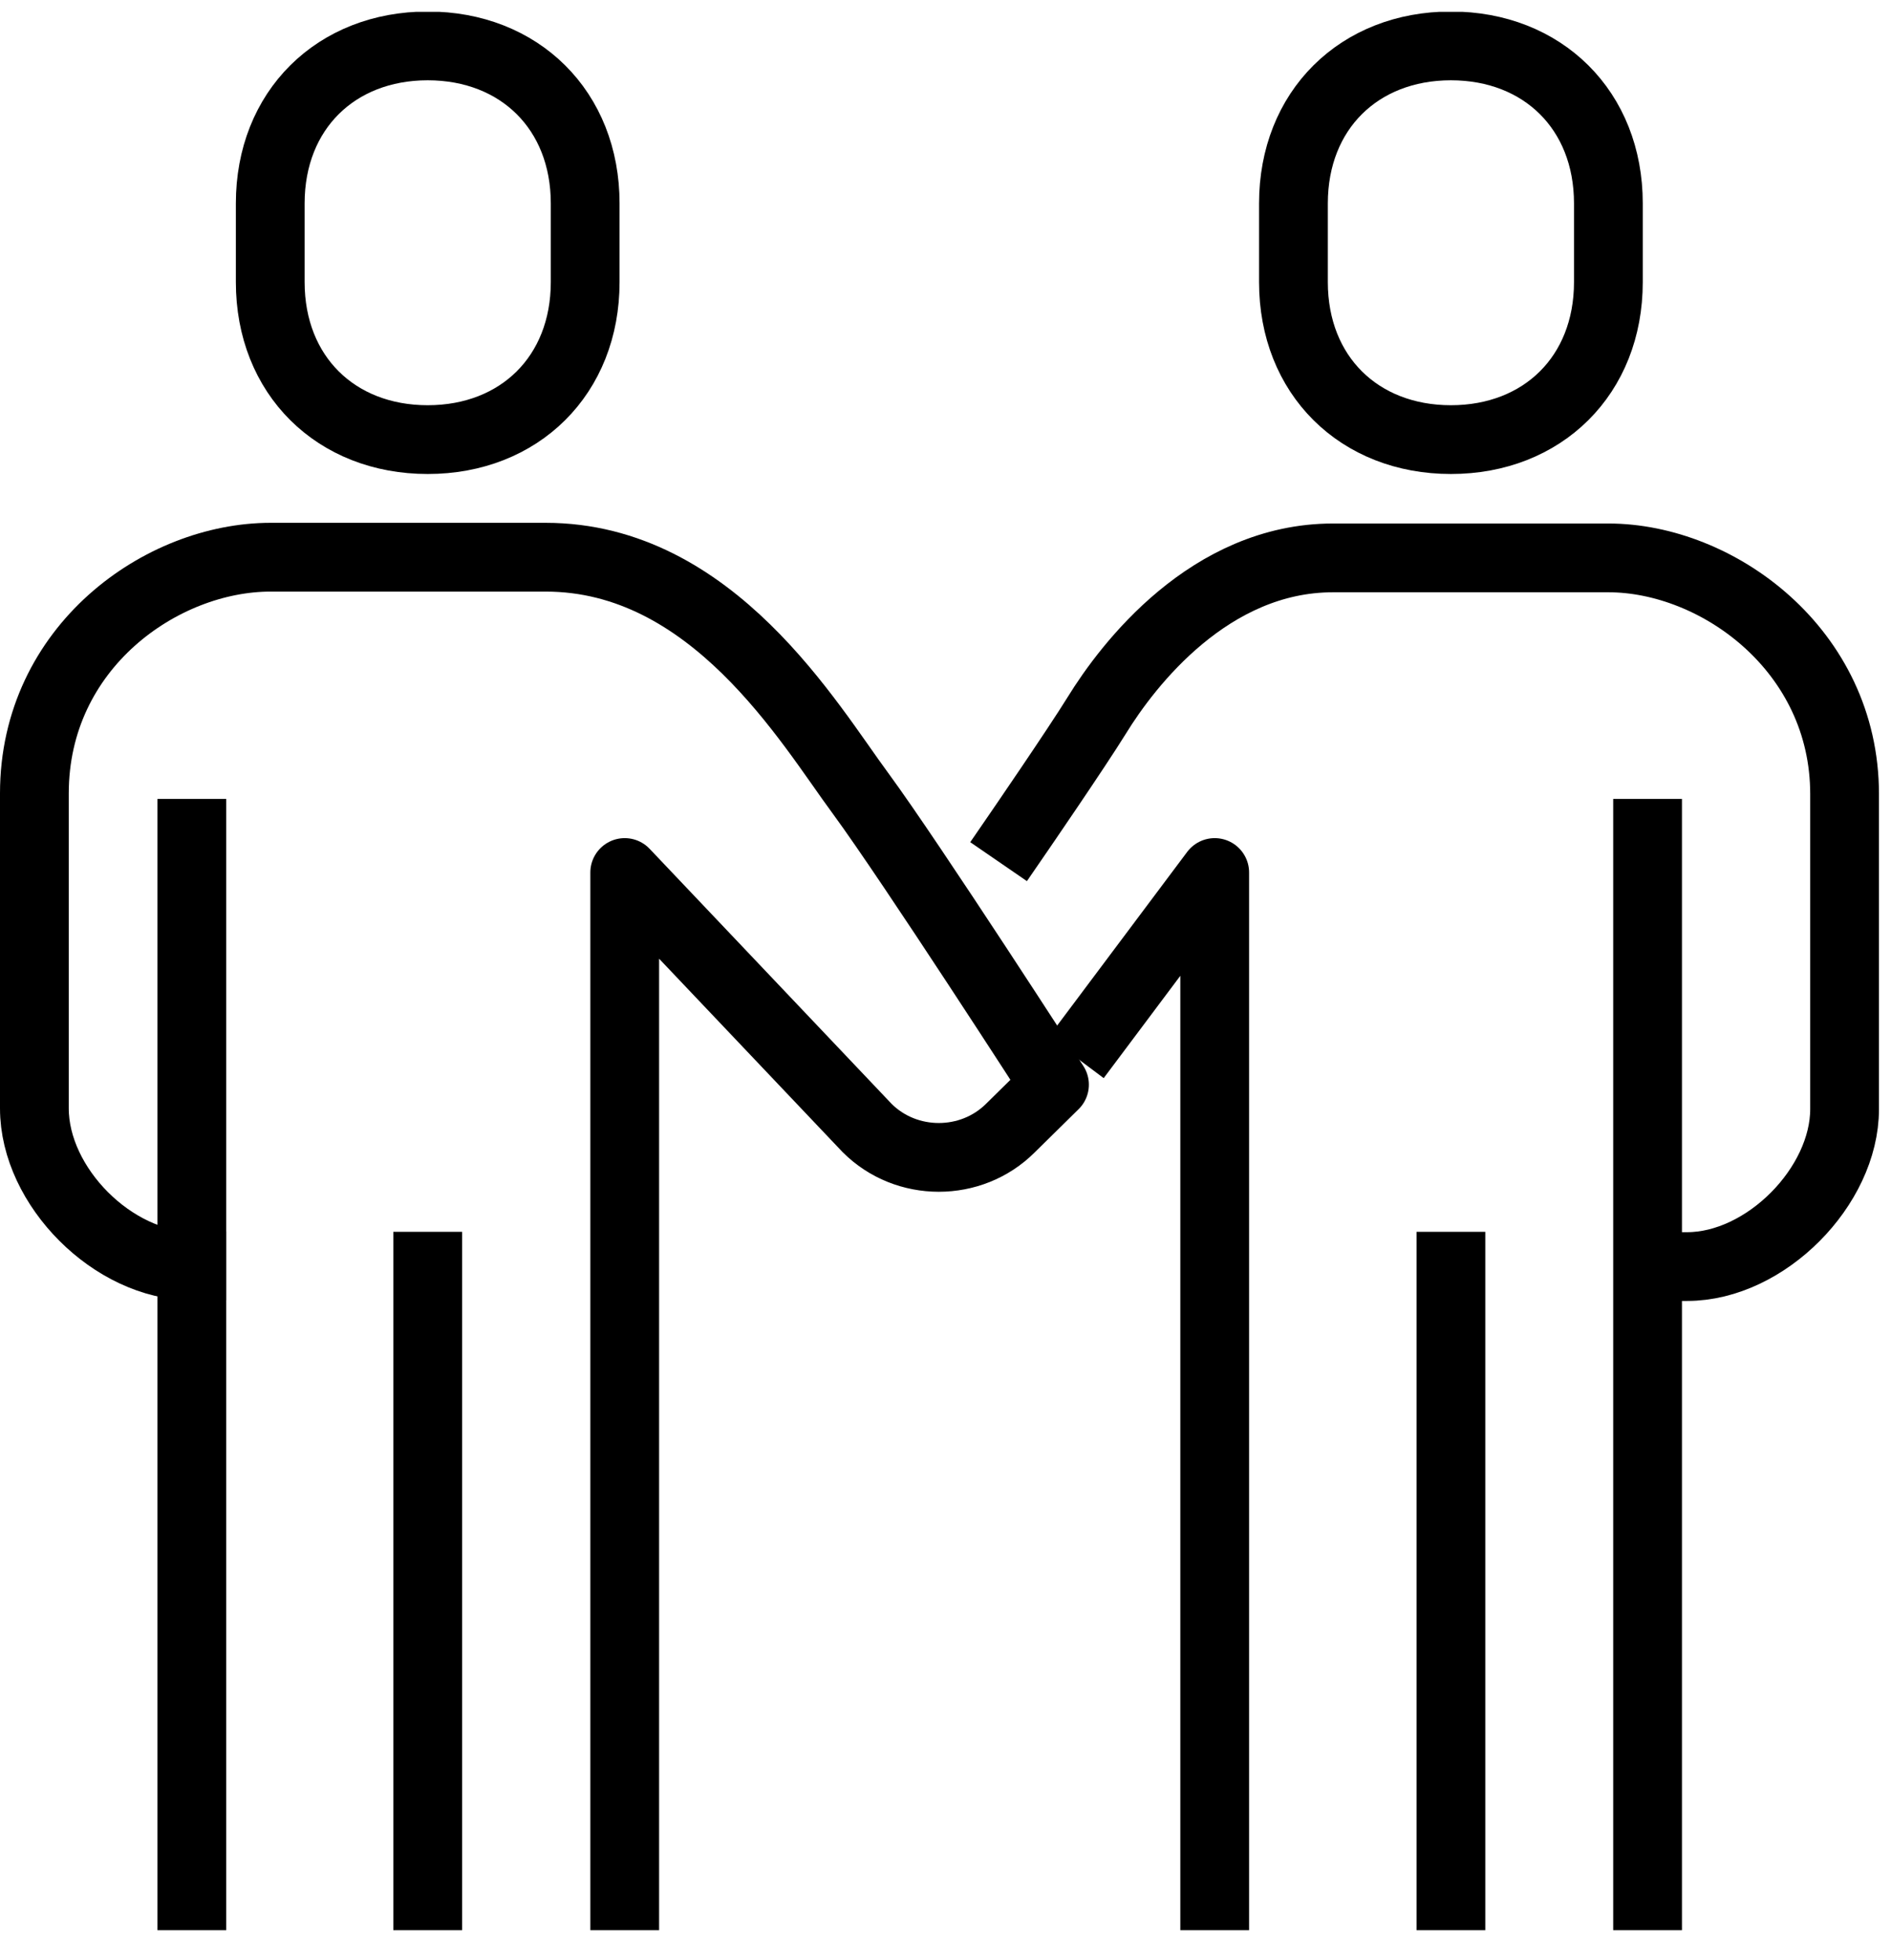
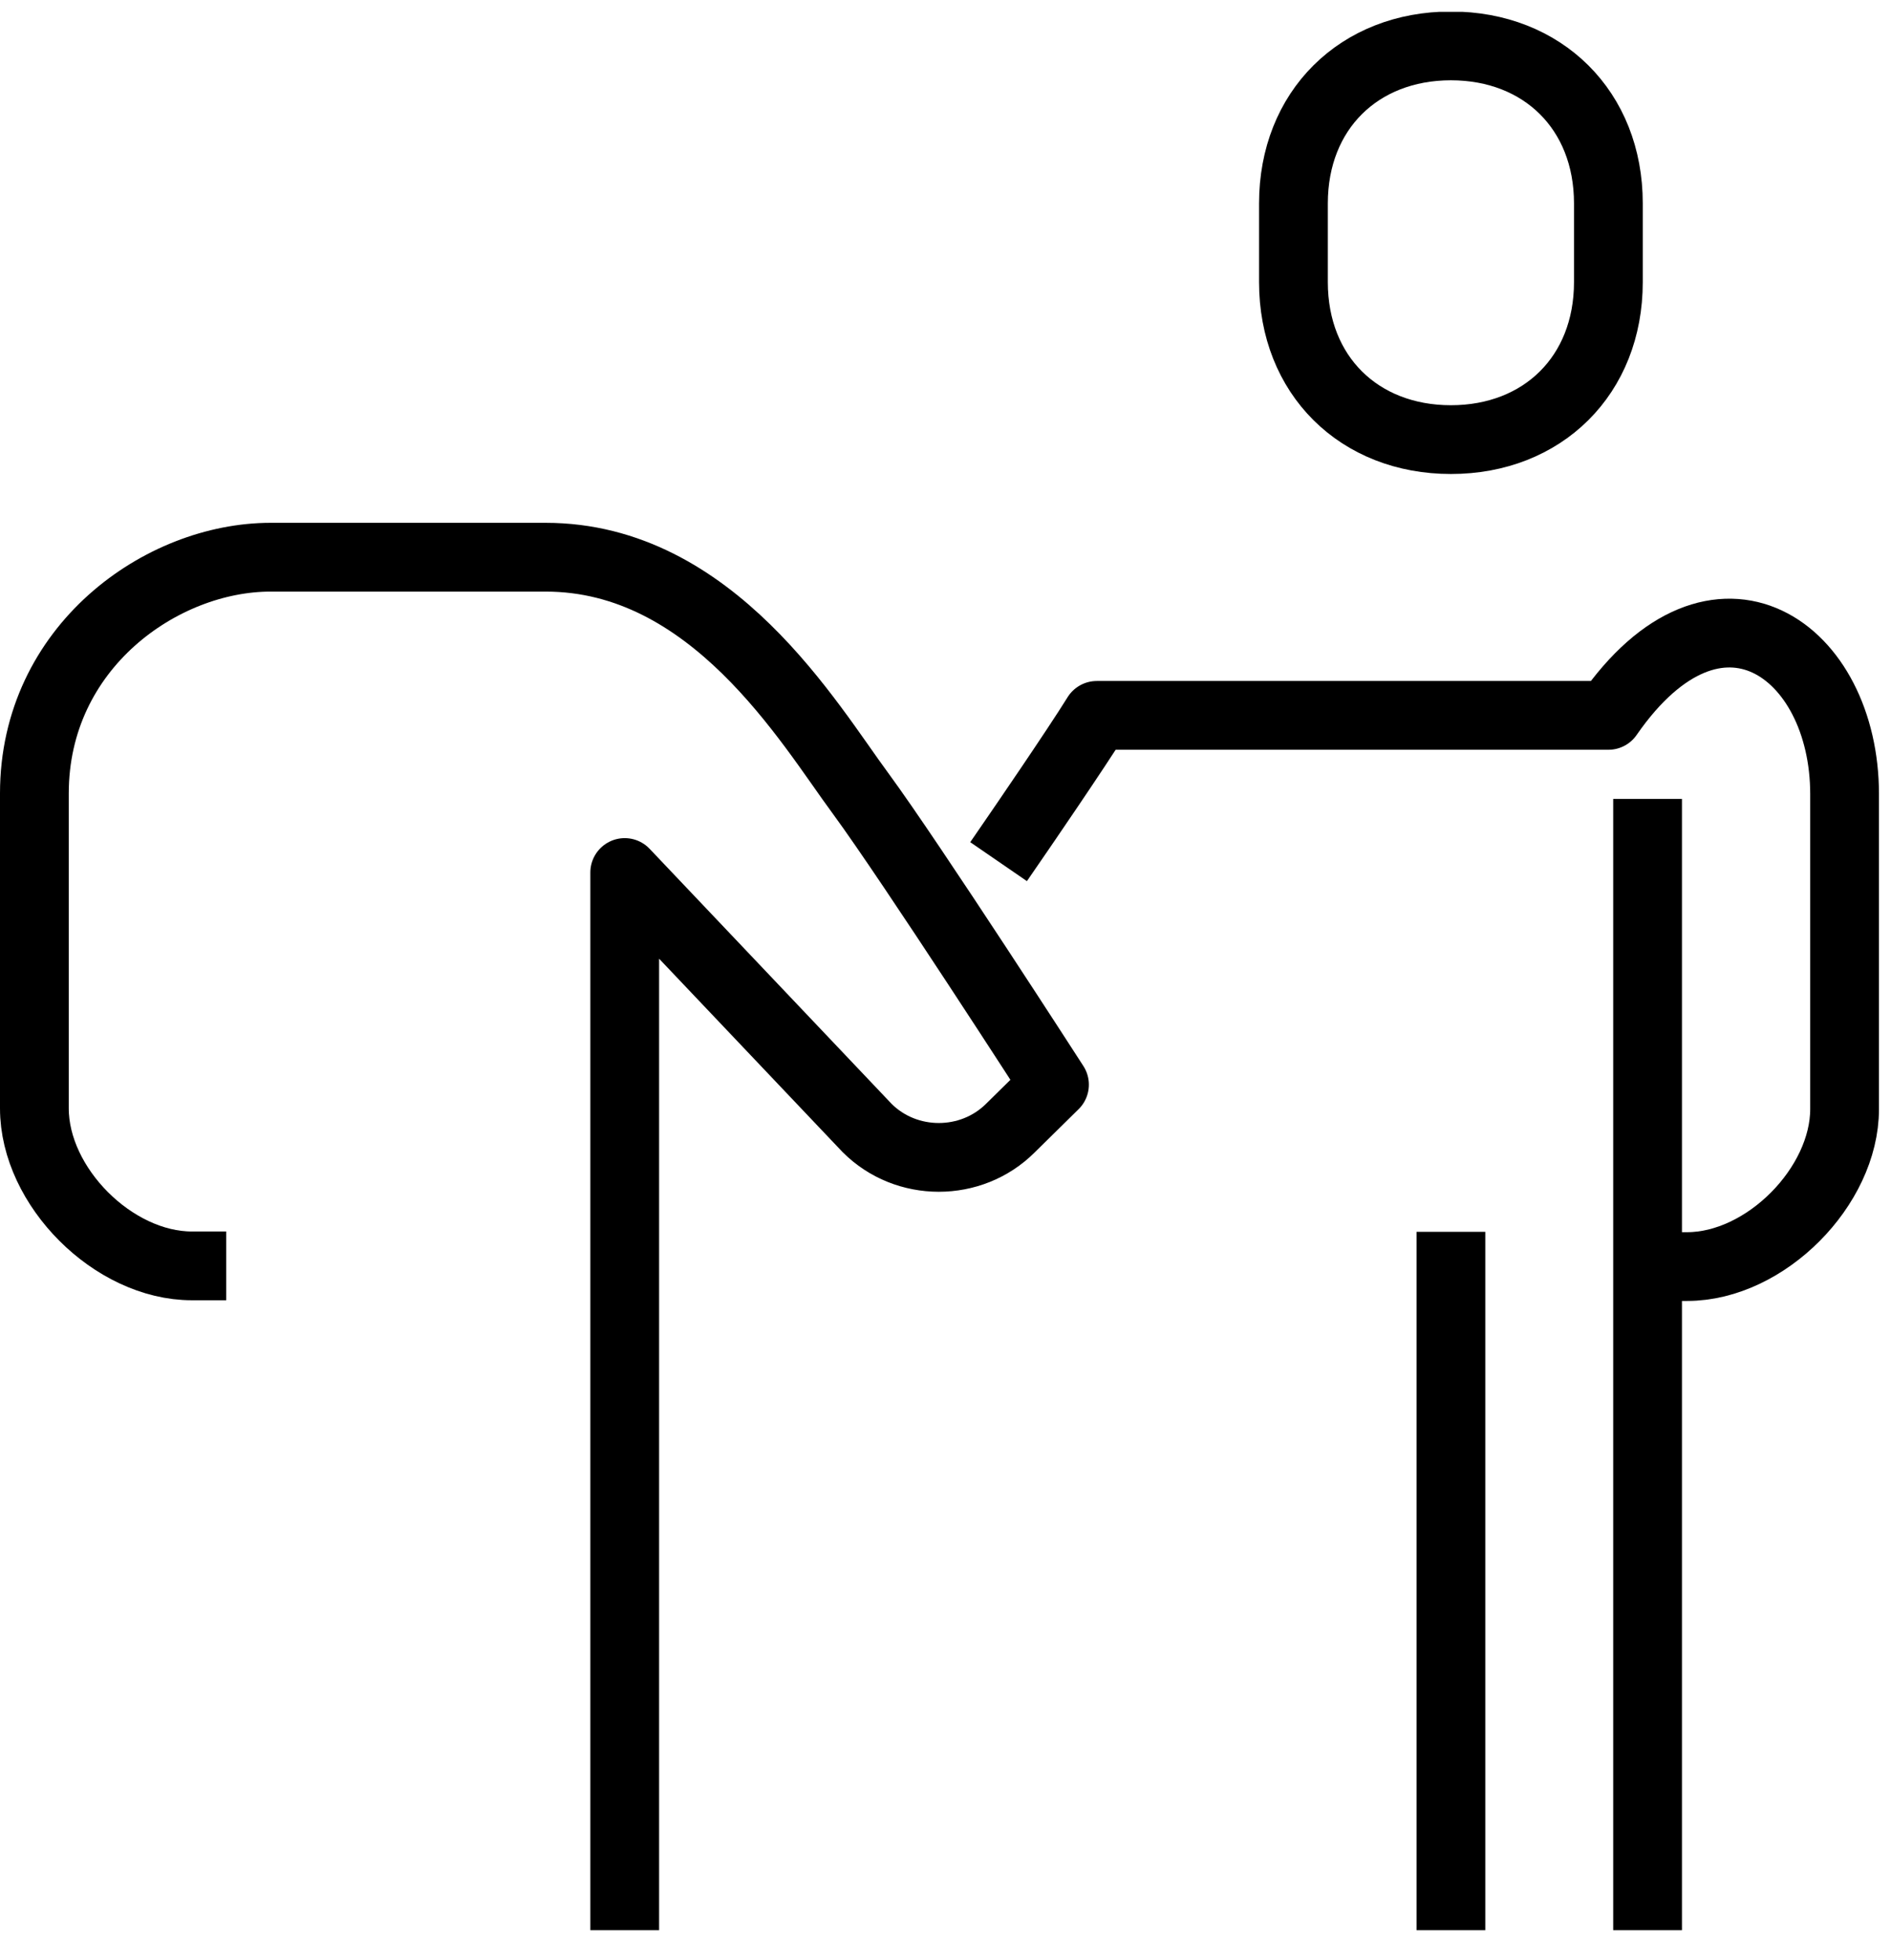
<svg xmlns="http://www.w3.org/2000/svg" width="55" height="57" viewBox="0 0 55 57" fill="none">
  <g clip-path="url(#clip0_15_334)">
-     <path d="M29.61 24.235C29.61 24.235 31.3 21.775 31.9 20.805C32.81 19.325 35.19 16.225 38.77 16.225H46.78C49.95 16.225 53.65 18.905 53.65 23.095V32.255C53.65 34.505 51.35 36.835 49.07 36.835H47.93" stroke="black" stroke-width="2" stroke-linecap="square" stroke-linejoin="round" />
-     <path d="M35.33 55.135V25.375L31.9 29.955" stroke="black" stroke-width="2" stroke-linecap="square" stroke-linejoin="round" />
+     <path d="M29.61 24.235C29.61 24.235 31.3 21.775 31.9 20.805H46.78C49.95 16.225 53.65 18.905 53.65 23.095V32.255C53.65 34.505 51.35 36.835 49.07 36.835H47.93" stroke="black" stroke-width="2" stroke-linecap="square" stroke-linejoin="round" />
    <path d="M47.92 24.235V55.135" stroke="black" stroke-width="2" stroke-linecap="square" stroke-linejoin="round" />
    <path d="M42.2 36.825V55.135" stroke="black" stroke-width="2" stroke-linecap="square" stroke-linejoin="round" />
    <path d="M18.17 55.135V25.375L25.22 32.805C26.36 33.945 28.25 33.945 29.39 32.805L30.67 31.545C30.67 31.545 26.52 25.105 25.03 23.075C23.53 21.045 20.72 16.205 15.87 16.205H7.87C4.7 16.205 1 18.815 1 23.075V32.235C1 34.515 3.3 36.815 5.58 36.815" stroke="black" stroke-width="2" stroke-linecap="square" stroke-linejoin="round" />
-     <path d="M5.58 24.235V55.135" stroke="black" stroke-width="2" stroke-linecap="square" stroke-linejoin="round" />
-     <path d="M12.44 36.825V55.135" stroke="black" stroke-width="2" stroke-linecap="square" stroke-linejoin="round" />
-     <path d="M12.44 12.785C15.11 12.785 17.02 10.915 17.02 8.205V5.915C17.02 3.205 15.11 1.335 12.44 1.335C9.77 1.335 7.86 3.205 7.86 5.915V8.205C7.86 10.915 9.77 12.785 12.44 12.785Z" stroke="black" stroke-width="2" stroke-linecap="square" stroke-linejoin="round" />
    <path d="M42.2 12.785C44.87 12.785 46.78 10.915 46.78 8.205V5.915C46.78 3.205 44.87 1.335 42.2 1.335C39.53 1.335 37.62 3.205 37.62 5.915V8.205C37.62 10.915 39.53 12.785 42.2 12.785Z" stroke="black" stroke-width="2" stroke-linecap="square" stroke-linejoin="round" />
  </g>
  <defs>
    <clipPath id="clip0_15_334">
      <rect width="54.65" height="55.79" fill="white" transform="translate(0 0.345)" />
    </clipPath>
  </defs>
</svg>